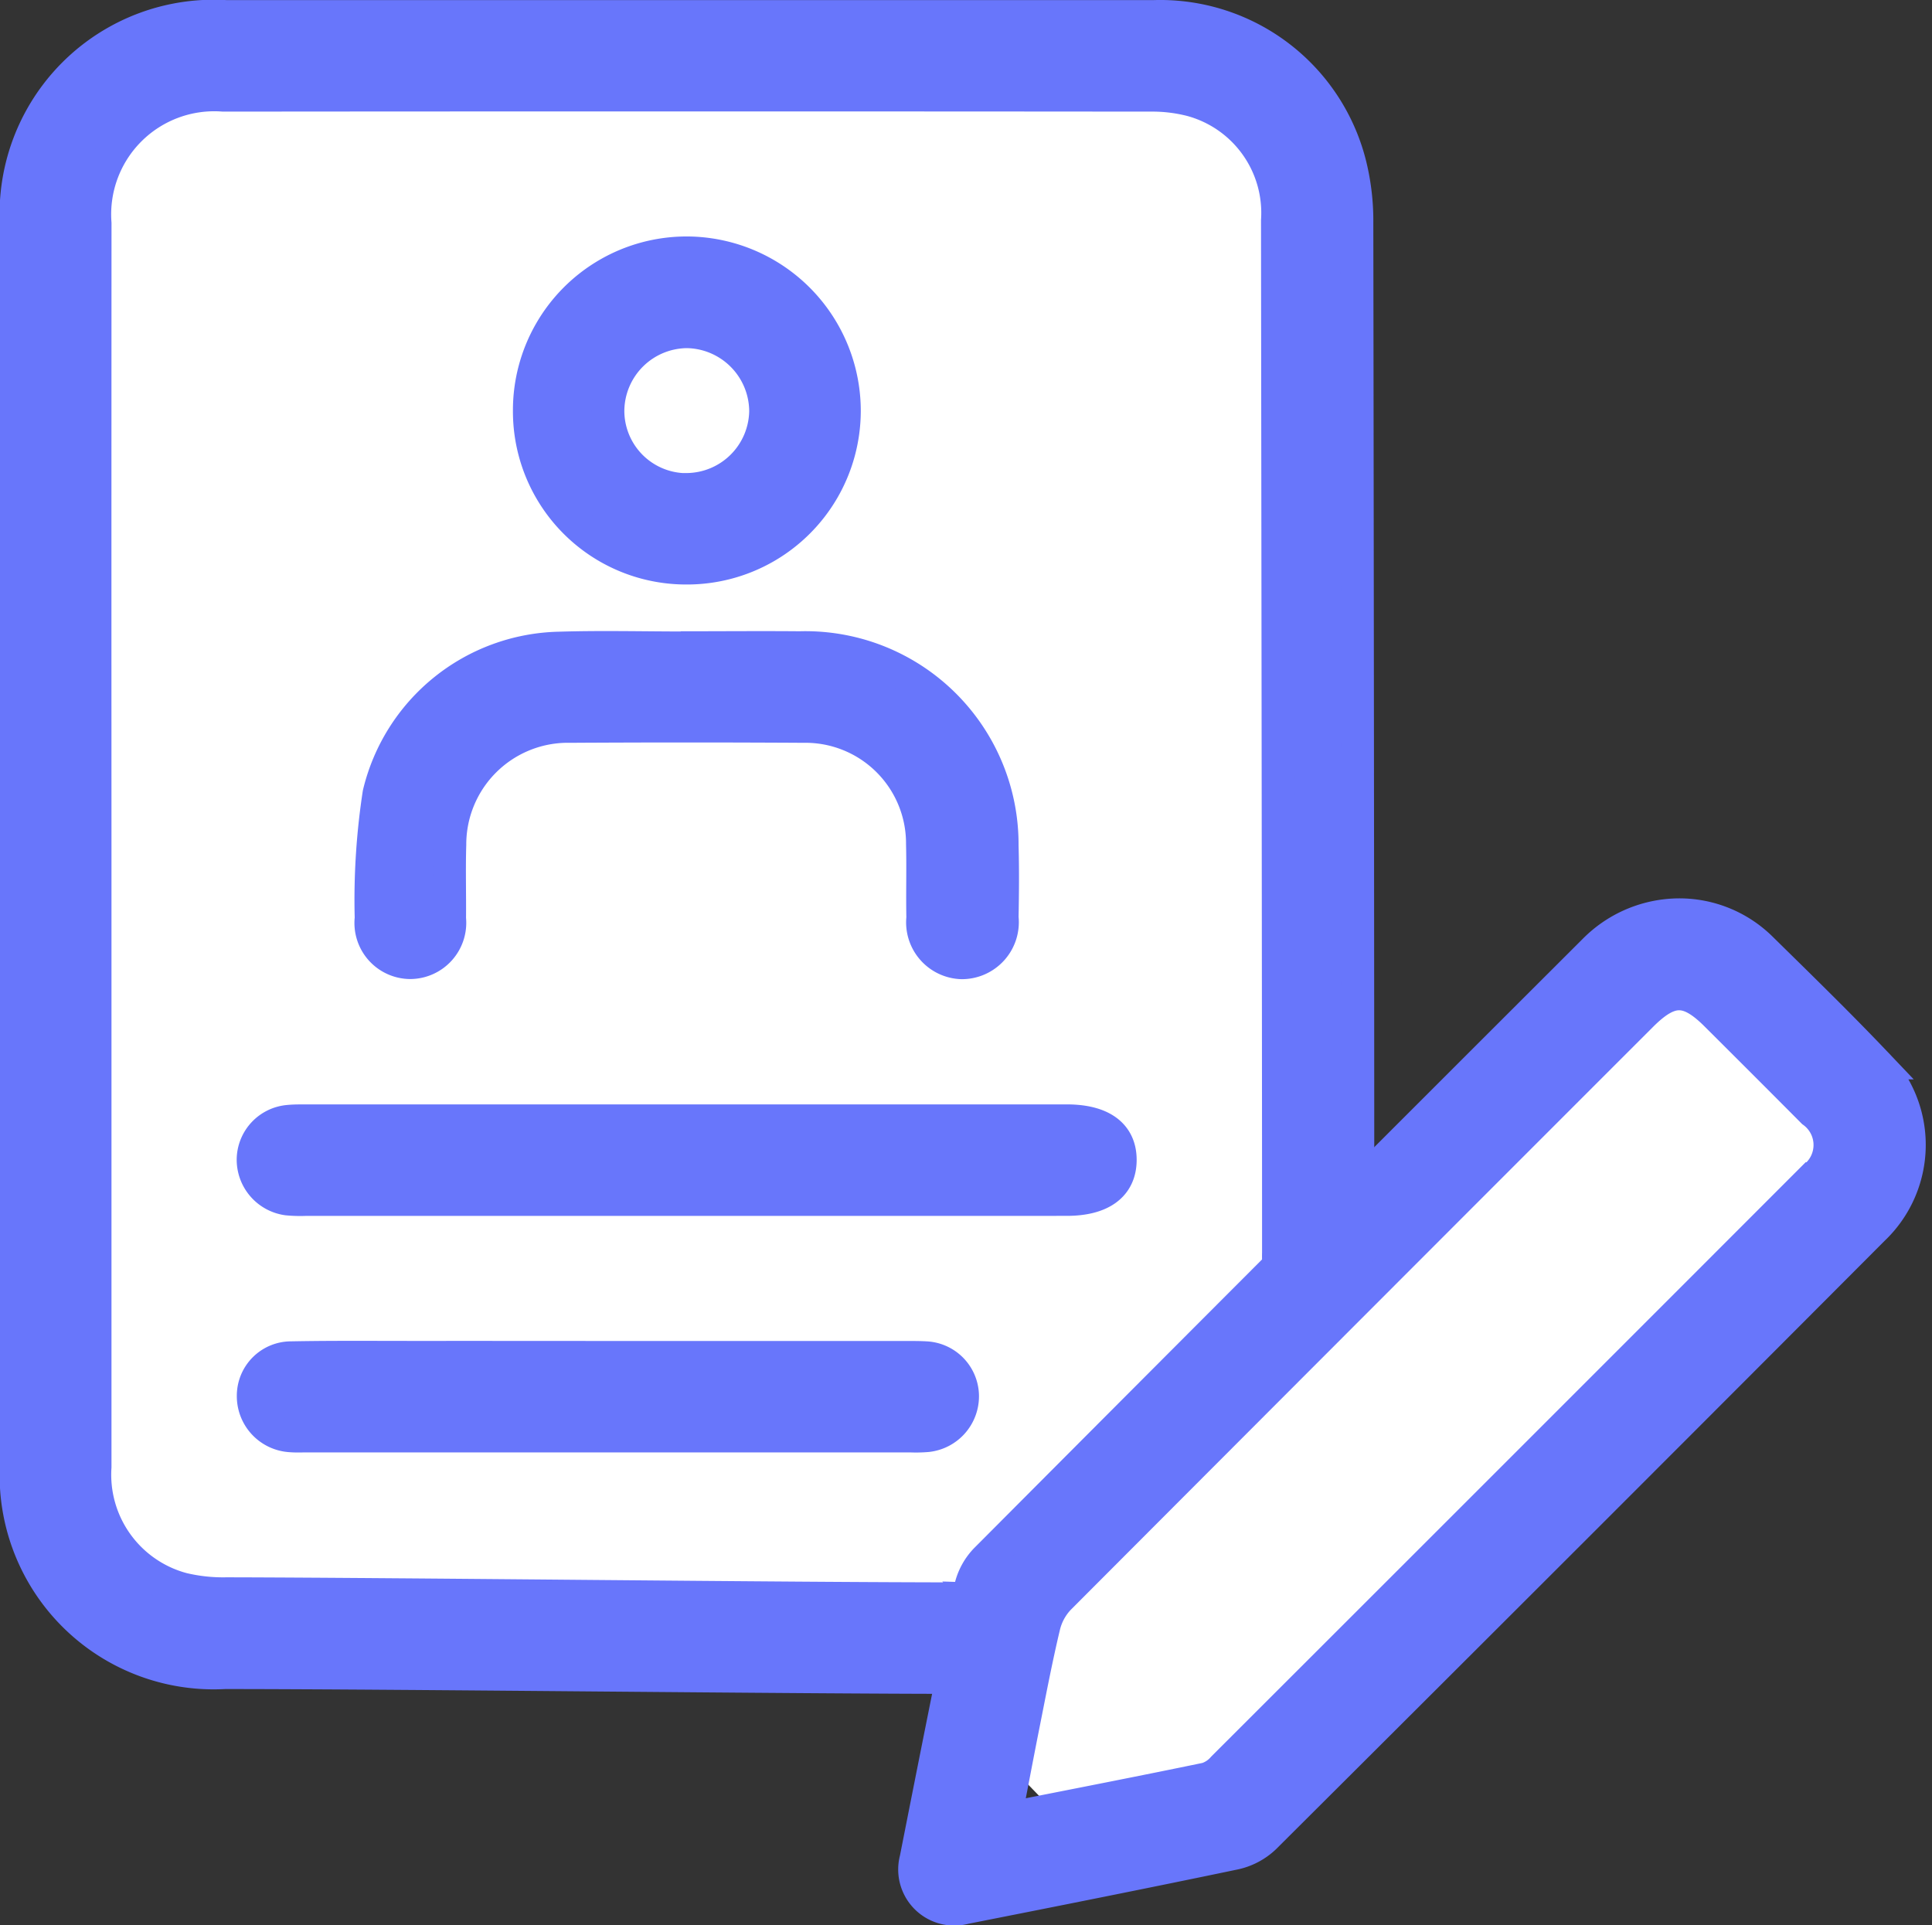
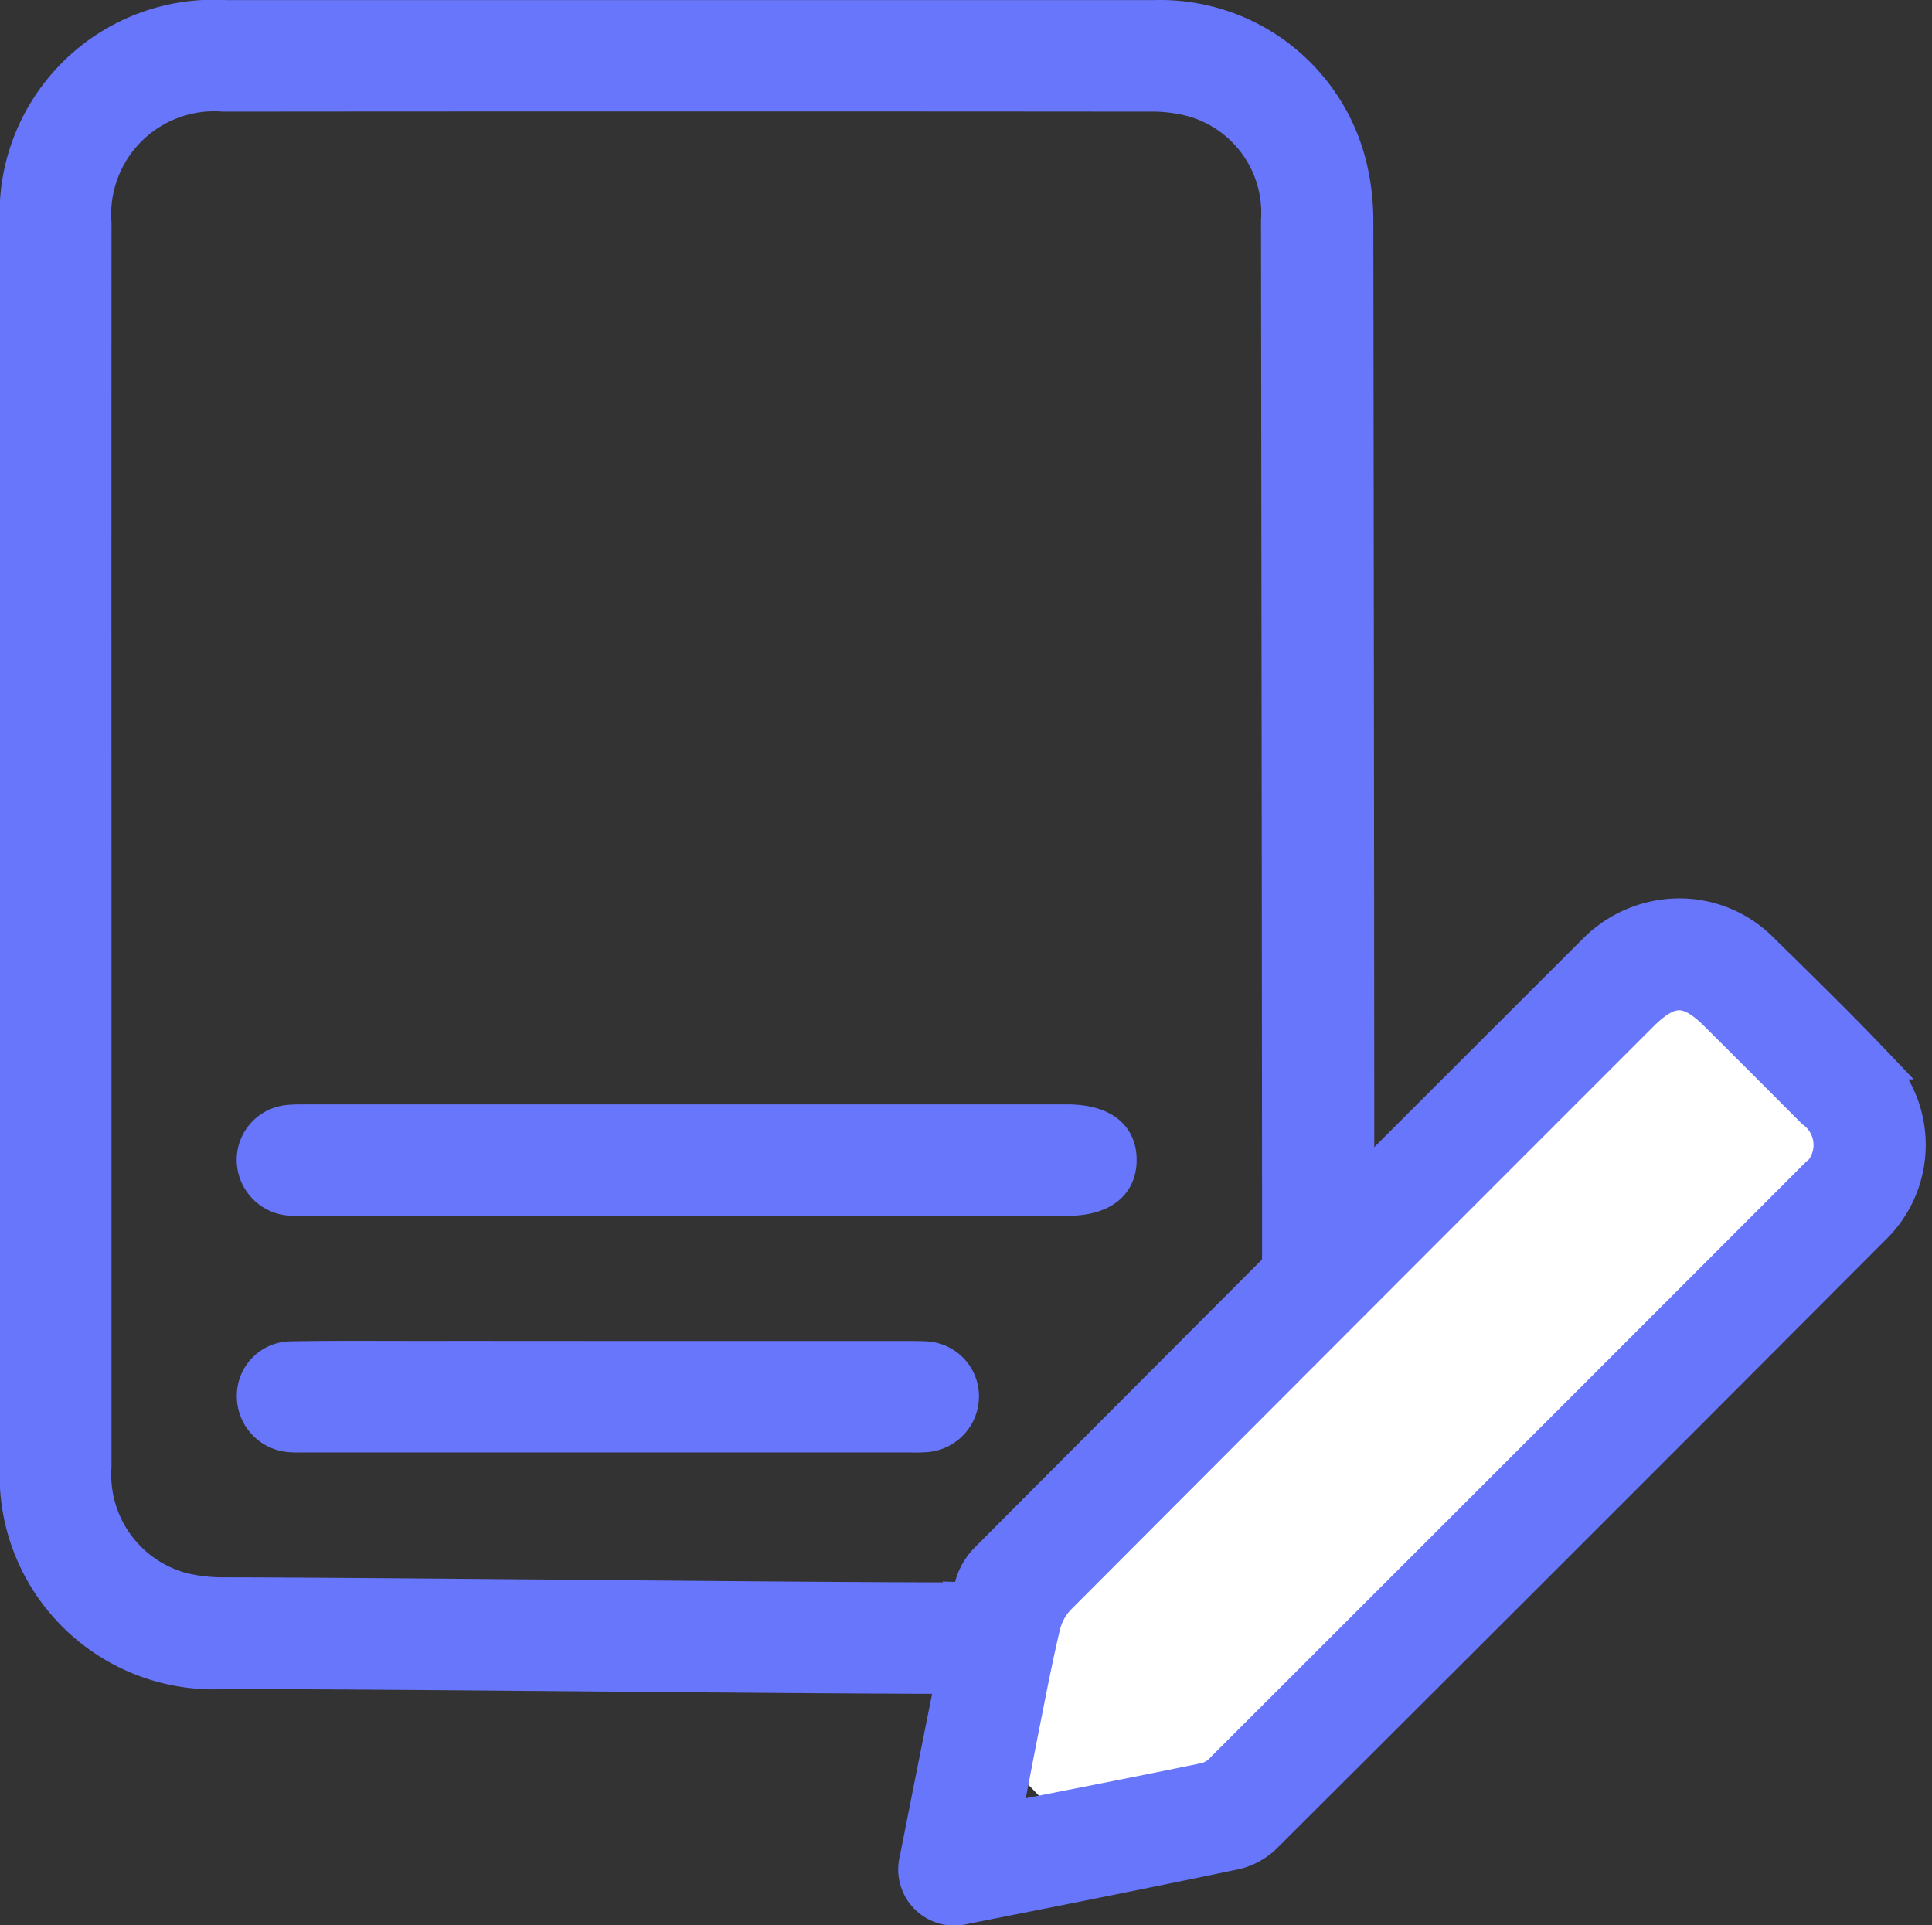
<svg xmlns="http://www.w3.org/2000/svg" width="58.785" height="58.585" viewBox="0 0 58.785 58.585">
  <rect x="0" y="0" width="58.785" height="58.585" fill="#333333" stroke="none" />
  <g id="Group_2045" data-name="Group 2045" transform="translate(2339.608 -1370.915)">
-     <rect id="Rectangle_51" data-name="Rectangle 51" width="36.192" height="45.843" transform="translate(-2336.565 1373.327)" fill="#fff" />
    <rect id="Rectangle_52" data-name="Rectangle 52" width="8.445" height="31.367" transform="matrix(0.695, 0.719, -0.719, 0.695, -2288.788, 1400.294)" fill="#fff" />
    <g id="Group_2040" data-name="Group 2040" transform="translate(-2339.108 1371.416)">
      <g id="Group_1984" data-name="Group 1984">
        <path id="Path_1481" data-name="Path 1481" d="M4189.617-2678.978q0,9.447,0,18.894a3.6,3.6,0,0,0,2.661,3.713,5.3,5.3,0,0,0,1.335.144c5.286.01,17.127.154,22.41.154.208,0,.414-.005.619.012a1.149,1.149,0,0,1,1.113,1.176l-.095.479-1.011.718c-.167.016-.337.008-.506.008-5.341,0-17.238-.146-22.58-.147a6.014,6.014,0,0,1-6.34-6.349q0-18.839,0-37.676a6.016,6.016,0,0,1,6.378-6.366q14.114,0,28.226,0a5.957,5.957,0,0,1,6.027,4.723,7.093,7.093,0,0,1,.157,1.562c.011,6.972.031,24.479.029,31.451a2.973,2.973,0,0,1-.074.722,1.153,1.153,0,0,1-1.113.865,1.151,1.151,0,0,1-1.157-.881,3.664,3.664,0,0,1-.07-.835c0-6.954-.025-24.441-.032-31.4a3.556,3.556,0,0,0-2.629-3.668,4.811,4.811,0,0,0-1.223-.146q-14.111-.012-28.224,0a3.636,3.636,0,0,0-3.9,3.9Q4189.614-2688.453,4189.617-2678.978Z" transform="translate(-4187.225 2704.22)" fill="#6876fb" stroke="#6876fb" stroke-width="1" />
        <path id="Path_1482" data-name="Path 1482" d="M4511.342-2403.437a3.542,3.542,0,0,1,2.468,1.007c1.177,1.157,2.357,2.306,3.493,3.5a3.531,3.531,0,0,1-.067,5.054q-9.245,9.273-18.521,18.515a1.921,1.921,0,0,1-.919.483c-2.728.57-5.462,1.113-8.2,1.654a1.207,1.207,0,0,1-1.485-1.478c.544-2.753,1.088-5.505,1.659-8.253a1.83,1.83,0,0,1,.47-.865q9.242-9.277,18.509-18.529A3.649,3.649,0,0,1,4511.342-2403.437Zm-20.511,27.462a3.012,3.012,0,0,0,.345-.016c1.929-.381,3.856-.756,5.781-1.155a1.109,1.109,0,0,0,.5-.333q8.969-8.96,17.931-17.929a1.253,1.253,0,0,0,.014-2.04q-1.468-1.476-2.942-2.943c-.858-.858-1.41-.855-2.279.015q-8.867,8.865-17.721,17.74a1.847,1.847,0,0,0-.459.853c-.243,1.02-.437,2.052-.642,3.079C4491.182-2377.812,4491.014-2376.918,4490.831-2375.974Z" transform="translate(-4460.74 2430.771)" fill="#6876fb" stroke="#6876fb" stroke-width="1" />
-         <path id="Path_1483" data-name="Path 1483" d="M4315.7-2492.919c1.142,0,2.285-.01,3.428,0a5.987,5.987,0,0,1,6.159,6.02c.021.73.014,1.462,0,2.191a1.233,1.233,0,0,1-1.232,1.375,1.229,1.229,0,0,1-1.182-1.365c-.015-.749.009-1.5-.01-2.249a3.561,3.561,0,0,0-3.626-3.578q-3.541-.021-7.081,0a3.593,3.593,0,0,0-3.674,3.6c-.023.748,0,1.5-.007,2.248a1.211,1.211,0,0,1-1.2,1.34,1.206,1.206,0,0,1-1.187-1.349,21.354,21.354,0,0,1,.239-3.793,5.769,5.769,0,0,1,5.487-4.427c1.292-.04,2.584-.006,3.878-.006Z" transform="translate(-4295.295 2512.126)" fill="#6876fb" stroke="#6876fb" stroke-width="1" />
-         <path id="Path_1484" data-name="Path 1484" d="M4279.59-2332.076q-5.763,0-11.524,0a4.063,4.063,0,0,1-.562-.016,1.207,1.207,0,0,1-1.036-1.211,1.179,1.179,0,0,1,1.09-1.151c.186-.018.375-.013.563-.015h23.1c1.062,0,1.632.419,1.63,1.192s-.571,1.2-1.628,1.2Q4285.41-2332.075,4279.59-2332.076Z" transform="translate(-4259.266 2368.072)" fill="#6876fb" stroke="#6876fb" stroke-width="1" />
-         <path id="Path_1485" data-name="Path 1485" d="M4363.734-2615.4a4.768,4.768,0,0,1-4.771-4.79,4.787,4.787,0,0,1,4.774-4.8,4.809,4.809,0,0,1,4.81,4.826A4.788,4.788,0,0,1,4363.734-2615.4Zm0-2.391a2.42,2.42,0,0,0,2.418-2.382,2.432,2.432,0,0,0-2.388-2.419,2.425,2.425,0,0,0-2.411,2.388A2.4,2.4,0,0,0,4363.732-2617.787Z" transform="translate(-4343.356 2632.184)" fill="#6876fb" stroke="#6876fb" stroke-width="1" />
+         <path id="Path_1484" data-name="Path 1484" d="M4279.59-2332.076q-5.763,0-11.524,0a4.063,4.063,0,0,1-.562-.016,1.207,1.207,0,0,1-1.036-1.211,1.179,1.179,0,0,1,1.09-1.151c.186-.018.375-.013.563-.015h23.1c1.062,0,1.632.419,1.63,1.192s-.571,1.2-1.628,1.2Q4285.41-2332.075,4279.59-2332.076" transform="translate(-4259.266 2368.072)" fill="#6876fb" stroke="#6876fb" stroke-width="1" />
        <path id="Path_1486" data-name="Path 1486" d="M4277.281-2255.28q4.55,0,9.1,0c.186,0,.375,0,.561.011a1.177,1.177,0,0,1,1.111,1.13,1.205,1.205,0,0,1-1.068,1.238,4.056,4.056,0,0,1-.5.012h-18.425c-.15,0-.3.007-.449-.006a1.207,1.207,0,0,1-1.139-1.229,1.154,1.154,0,0,1,1.151-1.145c1.291-.025,2.584-.012,3.876-.013Q4274.387-2255.283,4277.281-2255.28Z" transform="translate(-4259.266 2296.082)" fill="#6876fb" stroke="#6876fb" stroke-width="1" />
      </g>
    </g>
  </g>
</svg>